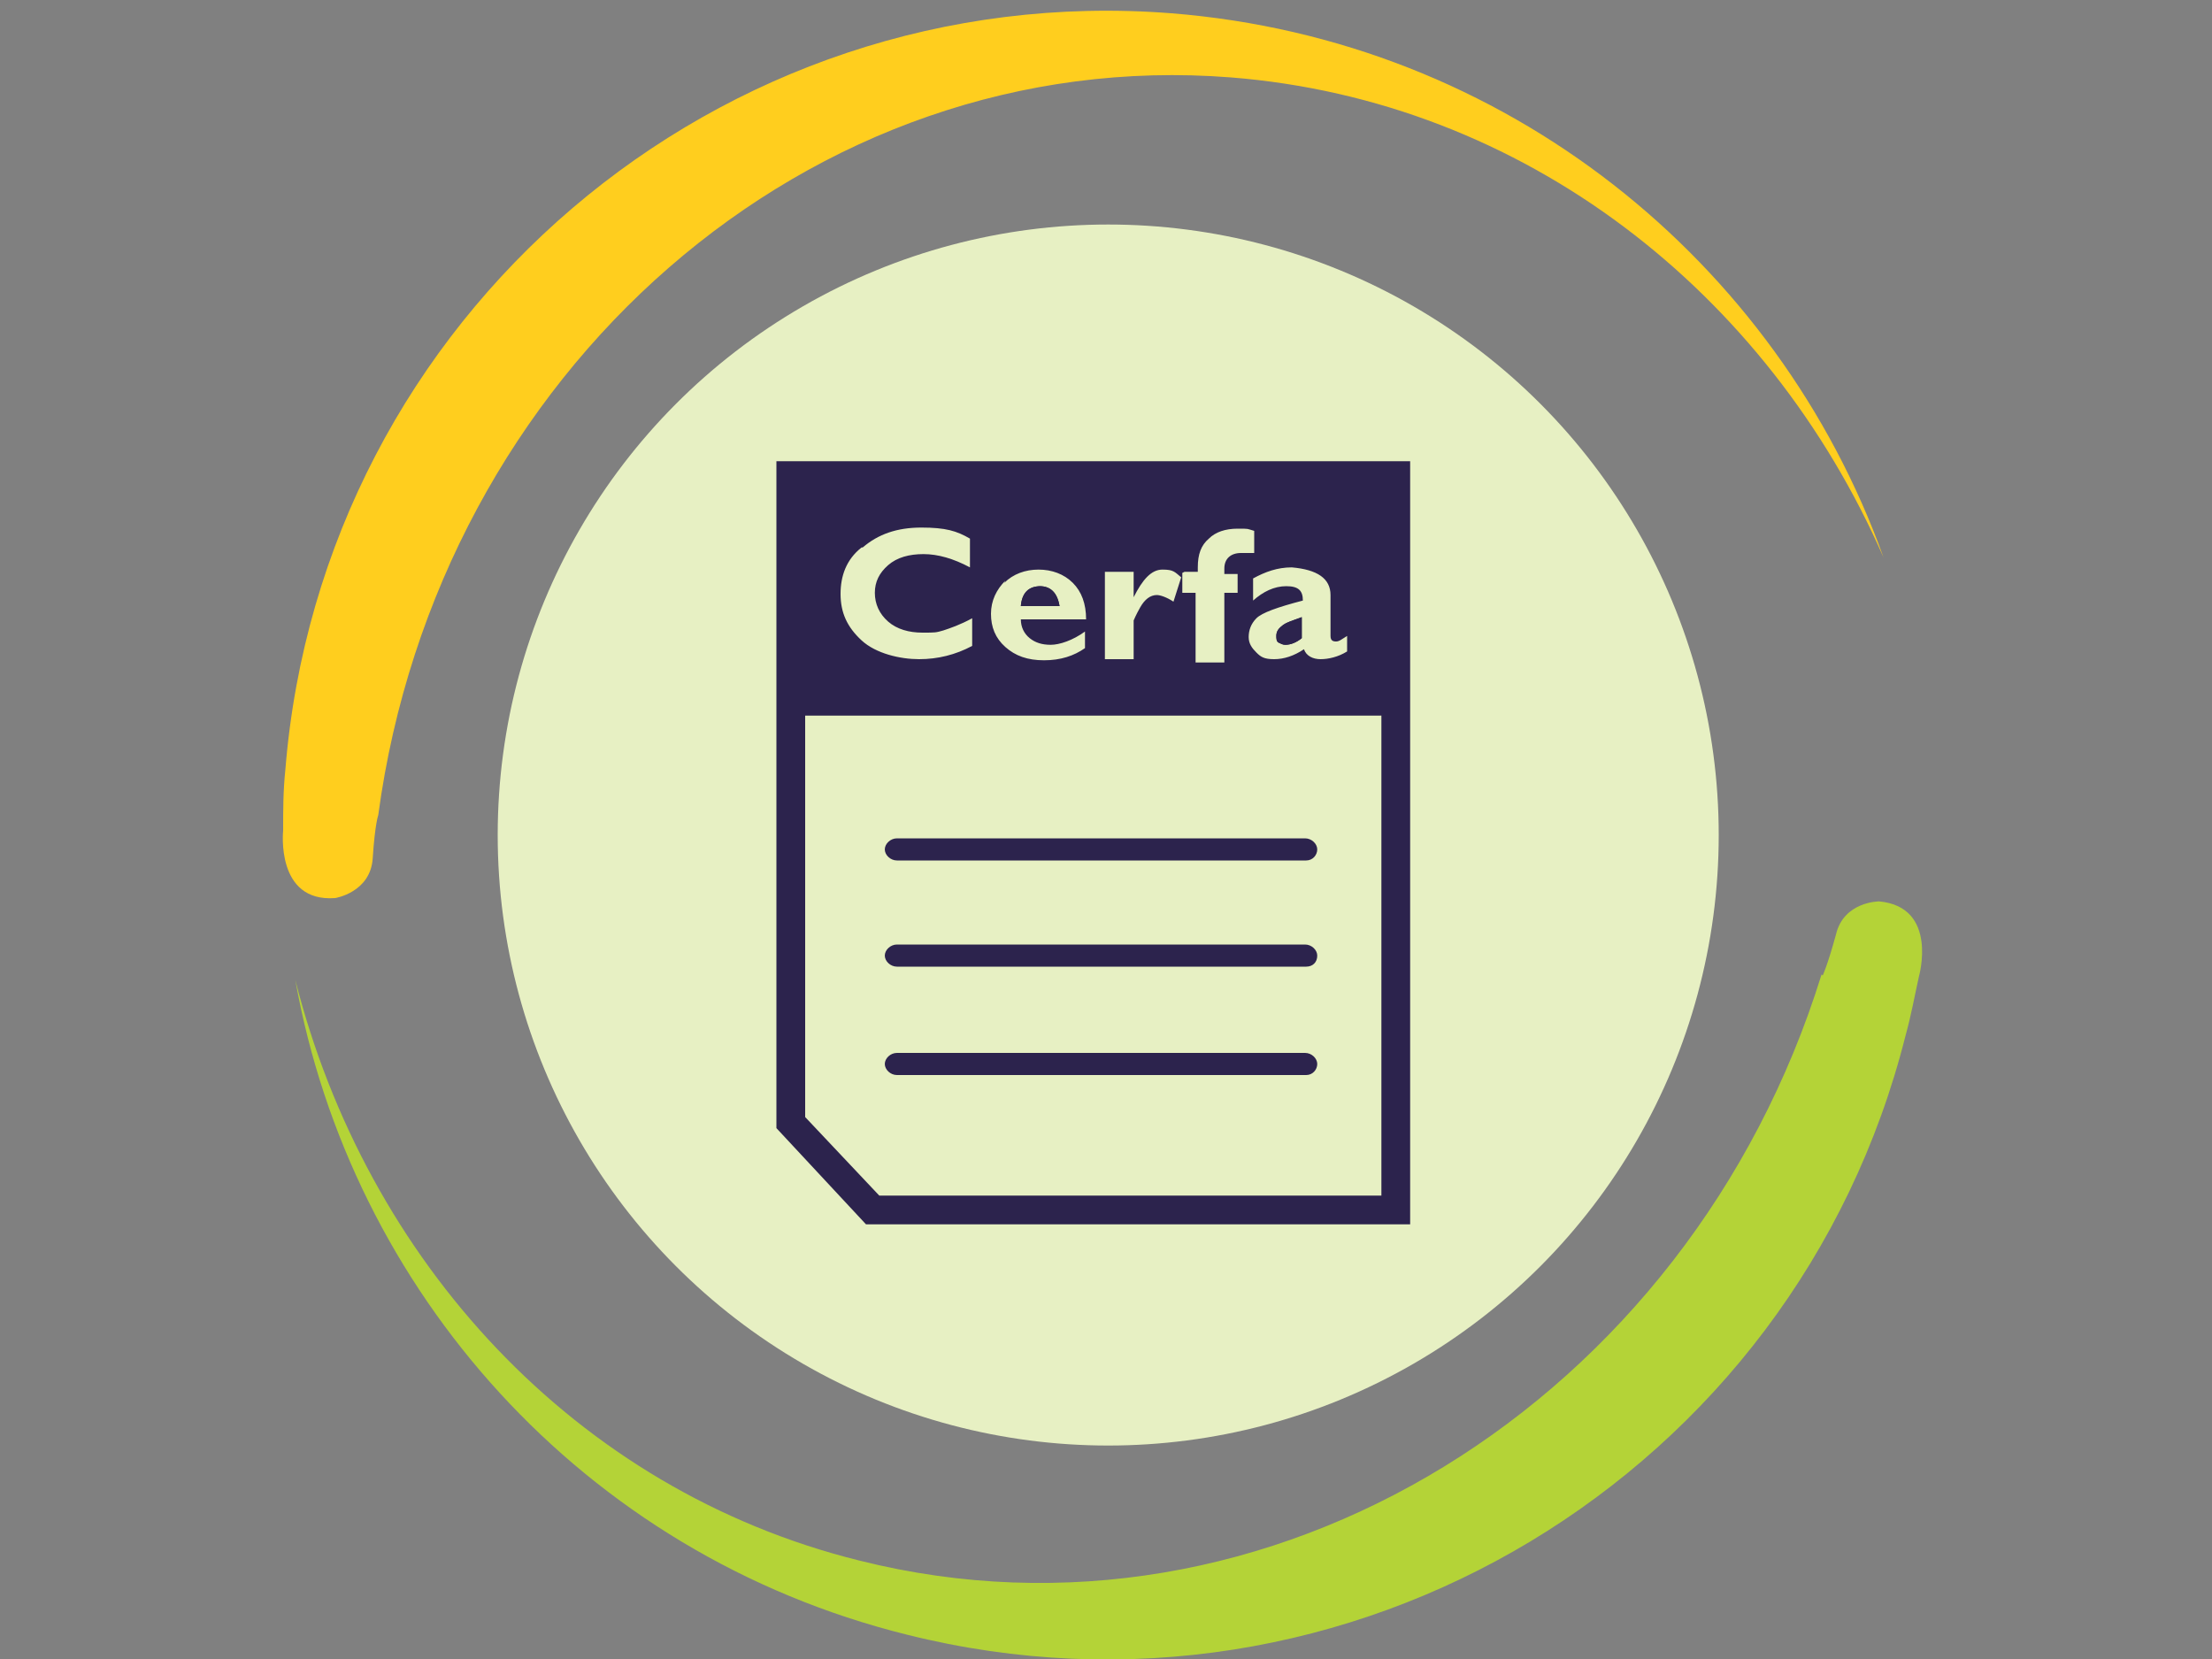
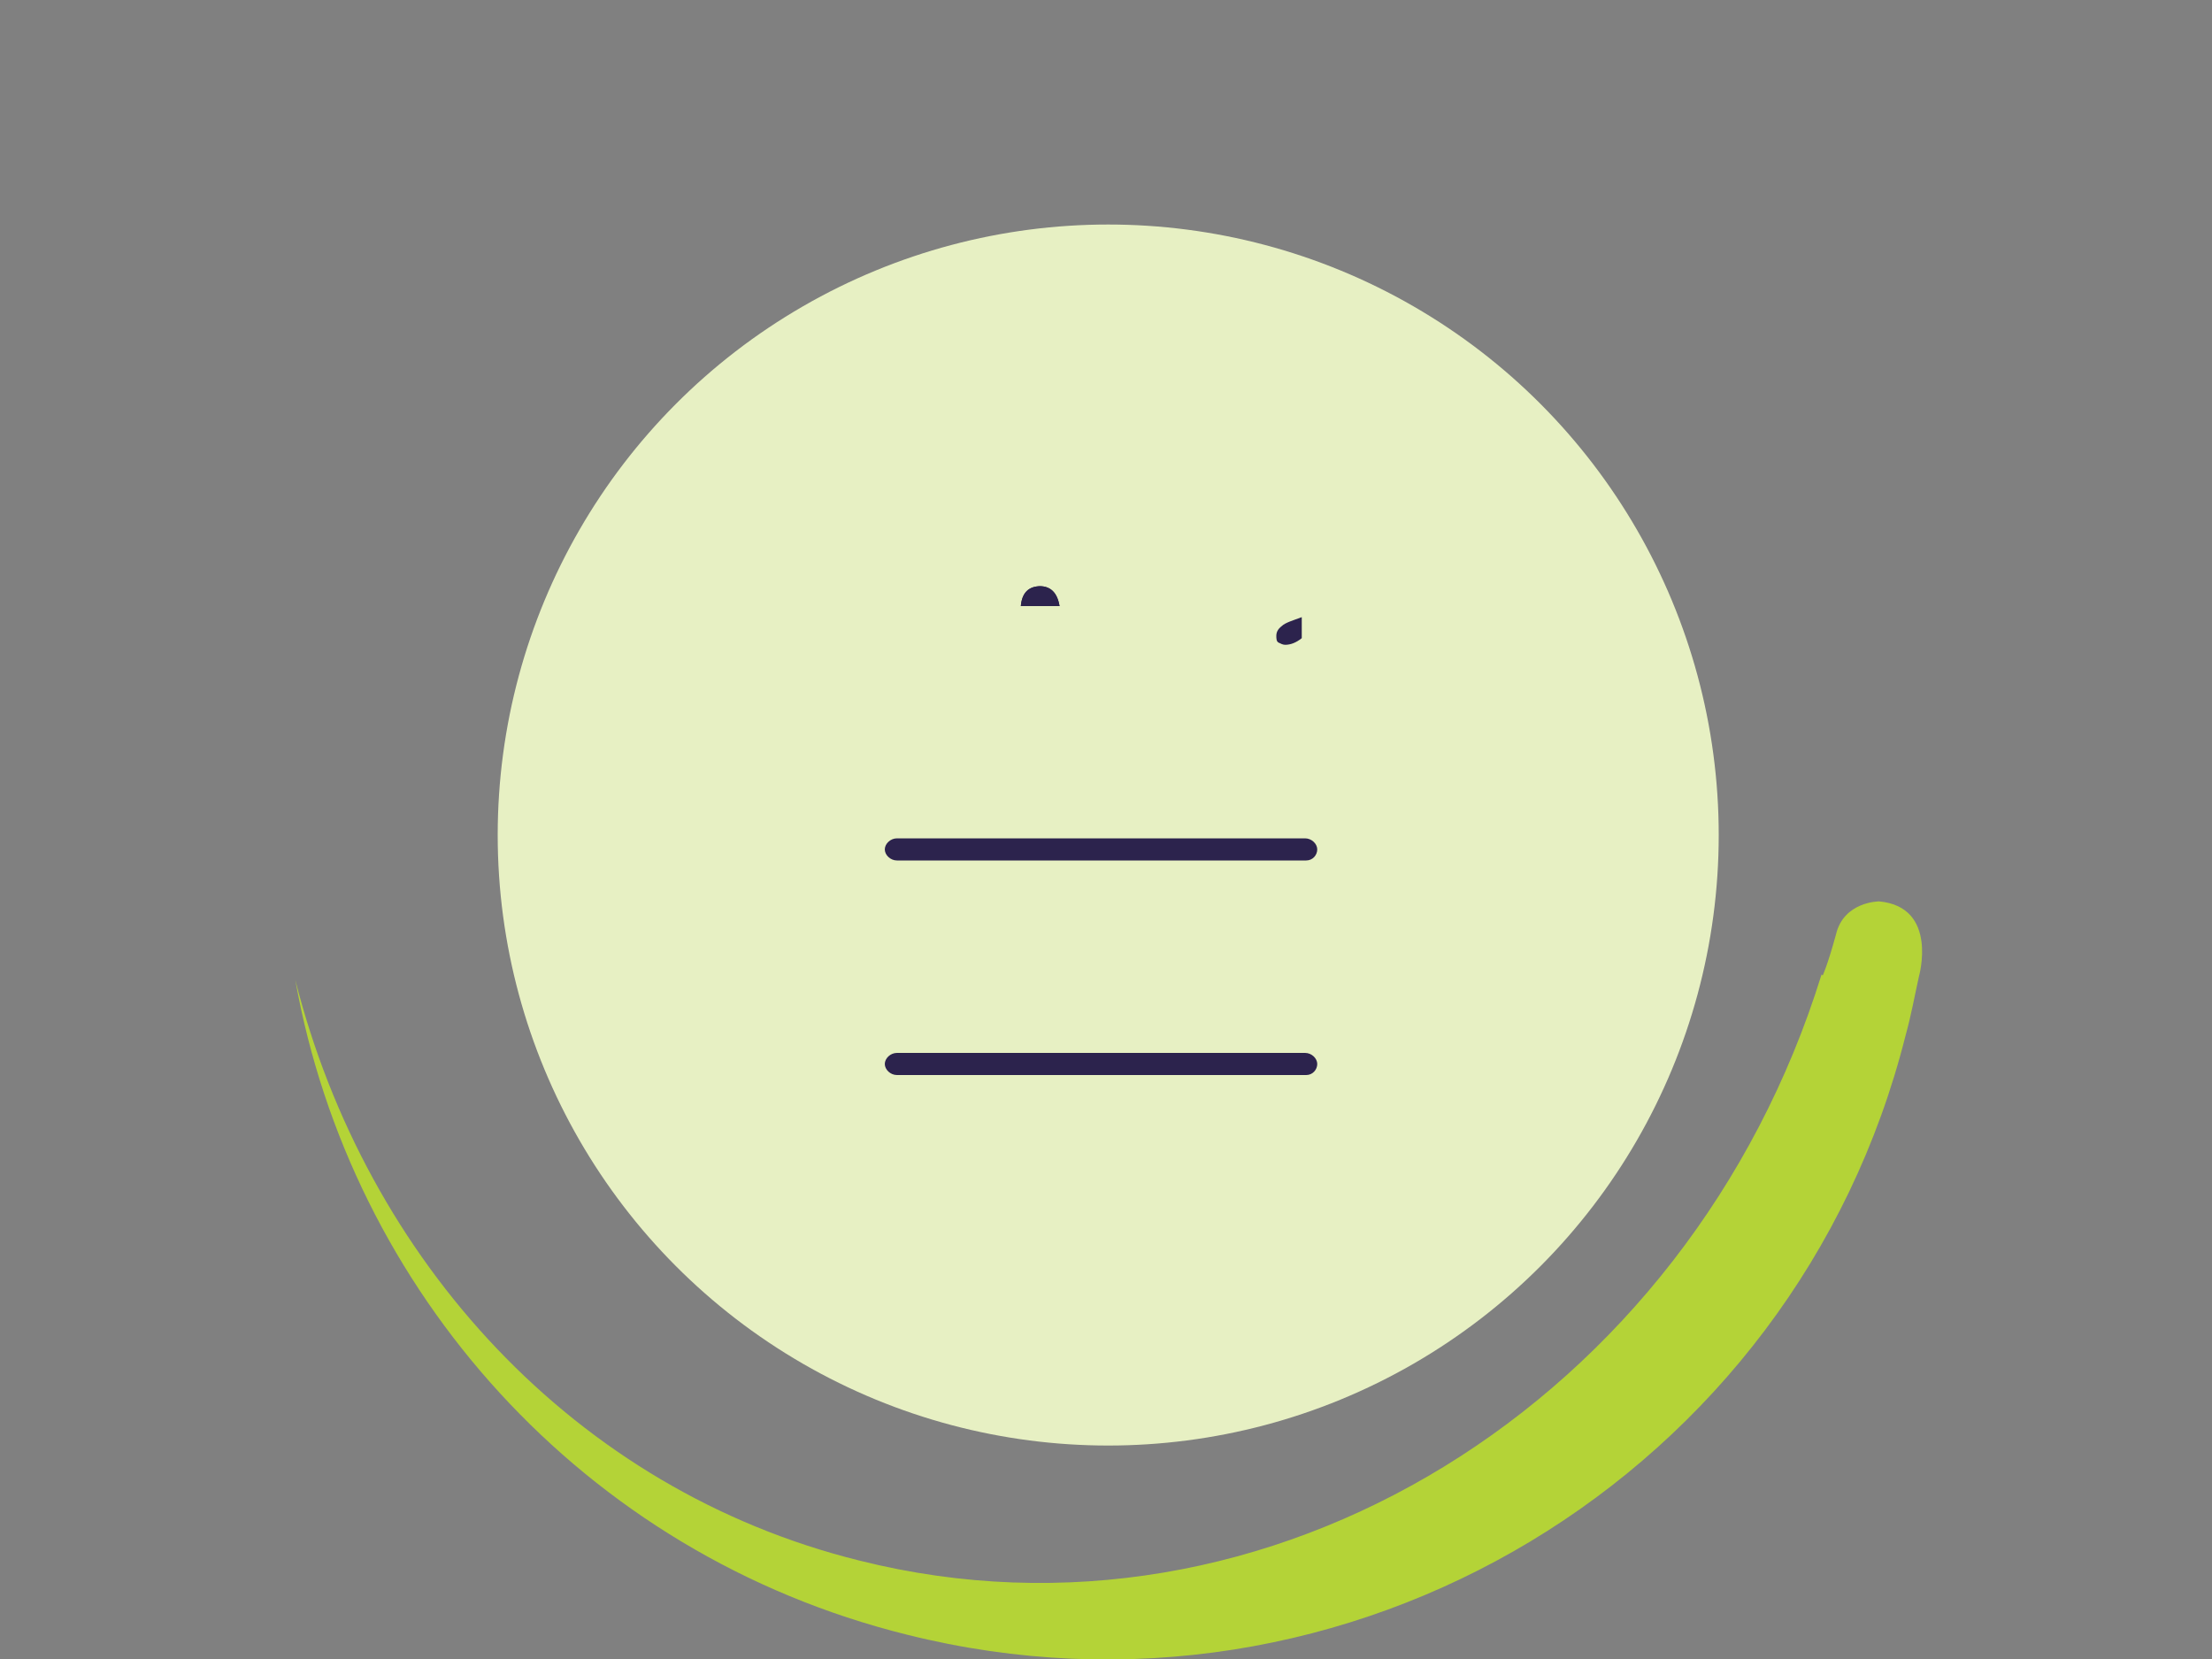
<svg xmlns="http://www.w3.org/2000/svg" version="1.1" viewBox="0 0 200 150">
  <rect x="0" y="0" width="200" height="150" fill="#808080" stroke="none" />
  <defs>
    <style>
      .cls-1 {
        fill: #ffce1e;
      }

      .cls-2 {
        fill: #b4d337;
      }

      .cls-3 {
        fill: #e7f0c3;
      }

      .cls-4 {
        fill: #2c234d;
      }
    </style>
  </defs>
  <g>
    <g id="Calque_1">
      <g>
        <path class="cls-2" d="M164.7,88.1c-12,38.7-50,62.3-87,53-25.8-6.4-44.6-27.2-51-52.5,5,28,25.9,51.9,55.3,59.2,39.9,10,80.3-14.4,90.3-54.2.5-1.8.8-3.5,1.2-5.3,0,0,1.8-6.3-3.6-6.8,0,0-3.2,0-3.9,3-.8,2.9-1.2,3.7-1.2,3.7Z" />
-         <path class="cls-1" d="M34.2,73.7C39.6,33.6,73.2,4,111.3,7c26.5,2.1,48.5,19.4,59,43.4C160.7,23.7,136.2,3.6,105.9,1.2,65-2,29.1,28.6,25.8,69.6c-.2,1.9-.2,3.6-.2,5.5,0,0-.7,6.5,4.7,6.1,0,0,3.2-.5,3.4-3.6s.5-3.9.5-3.9Z" />
        <circle class="cls-3" cx="100.2" cy="75.5" r="55.2" />
      </g>
      <g>
        <g>
-           <polygon class="cls-4" points="72.8 64.7 124.8 64.7 124.8 108.2 76.2 108.2 71.4 102.6 72.8 64.7" />
          <path class="cls-4" d="M94.1,53c-1.1,0-1.7.6-1.8,1.8h3.5c-.2-1.2-.8-1.8-1.8-1.8Z" />
-           <path class="cls-4" d="M115.4,57.5c0,.2,0,.5.2.6s.4.2.6.2c.5,0,1-.2,1.5-.6v-1.9c-.8.3-1.5.5-1.8.8-.4.3-.5.6-.5.9Z" />
          <g>
            <path class="cls-4" d="M94.1,53c-1.1,0-1.7.6-1.8,1.8h3.5c-.2-1.2-.8-1.8-1.8-1.8Z" />
            <path class="cls-4" d="M115.4,57.5c0,.2,0,.5.2.6s.4.2.6.2c.5,0,1-.2,1.5-.6v-1.9c-.8.3-1.5.5-1.8.8-.4.3-.5.6-.5.9Z" />
            <polygon class="cls-3" points="72.8 64.7 124.8 64.7 124.8 108.2 78.8 109 71.1 101.9 72.8 64.7" />
-             <path class="cls-4" d="M78.3,110.7h49.2V41.7h-57.3v60.3M120.3,53.9v3.6c0,.4.2.5.5.5s.5-.2,1-.5v1.4c-.8.5-1.7.7-2.4.7s-1.3-.3-1.5-.9c-.9.6-1.8.9-2.7.9s-1.2-.2-1.6-.6-.7-.8-.7-1.4.2-1.2.7-1.7,1.9-1,4.2-1.6c0-.9-.4-1.3-1.5-1.3s-2.1.5-3,1.3v-2c1.1-.6,2.2-1,3.5-1,2.3.2,3.5,1,3.5,2.5ZM107.1,51.7h1.2v-.4c0-1.2.3-2,1-2.6.6-.6,1.5-.9,2.6-.9s.8,0,1.5.2v2c-.5,0-.9,0-1.2,0-.9,0-1.5.5-1.5,1.4v.5h1.2v1.7h-1.2v6.3h-2.6v-6.3h-1.2v-1.8h0ZM99.9,51.7h2.6v2.3h0c.8-1.6,1.6-2.5,2.6-2.5s1.1.2,1.7.7l-.7,2.2c-.6-.4-1.2-.6-1.5-.6-.6,0-1.1.4-1.5,1.1-.4.7-.6,1.2-.6,1.2v3.5h-2.6v-8h0ZM90.8,52.7c.8-.8,1.9-1.2,3.1-1.2s2.3.4,3.1,1.2c.8.8,1.2,1.9,1.2,3.3h-5.9c0,.7.3,1.3.8,1.7s1.1.6,1.9.6,2-.4,3.1-1.2v1.5c-1,.7-2.2,1.1-3.7,1.1s-2.6-.4-3.5-1.2-1.3-1.8-1.3-3c0-1.2.5-2.2,1.3-3ZM78,49.5c1.4-1.2,3.1-1.8,5.3-1.8s3.2.3,4.4,1v2.6c-1.5-.8-2.9-1.2-4.2-1.2s-2.4.3-3.2,1c-.8.7-1.2,1.5-1.2,2.5s.4,1.9,1.2,2.6,1.9,1,3.1,1,1.2,0,1.9-.2c.6-.2,1.5-.5,2.6-1.1v2.5c-1.5.8-3.1,1.2-4.8,1.2s-3.9-.5-5.2-1.7-1.9-2.5-1.9-4.2c0-1.6.5-3.1,1.9-4.2ZM72.8,101v-36.3h52.1v43.4h-45.4" />
          </g>
        </g>
        <path class="cls-4" d="M118.1,77.8h-37c-.6,0-1.1-.5-1.1-1s.5-1,1.1-1h36.9c.6,0,1.1.5,1.1,1,0,.5-.4,1-1,1Z" />
-         <path class="cls-4" d="M118.1,87.4h-37c-.6,0-1.1-.5-1.1-1s.5-1,1.1-1h36.9c.6,0,1.1.5,1.1,1,0,.6-.4,1-1,1Z" />
        <path class="cls-4" d="M118.1,97.2h-37c-.6,0-1.1-.5-1.1-1s.5-1,1.1-1h36.9c.6,0,1.1.5,1.1,1,0,.5-.4,1-1,1Z" />
      </g>
    </g>
  </g>
</svg>